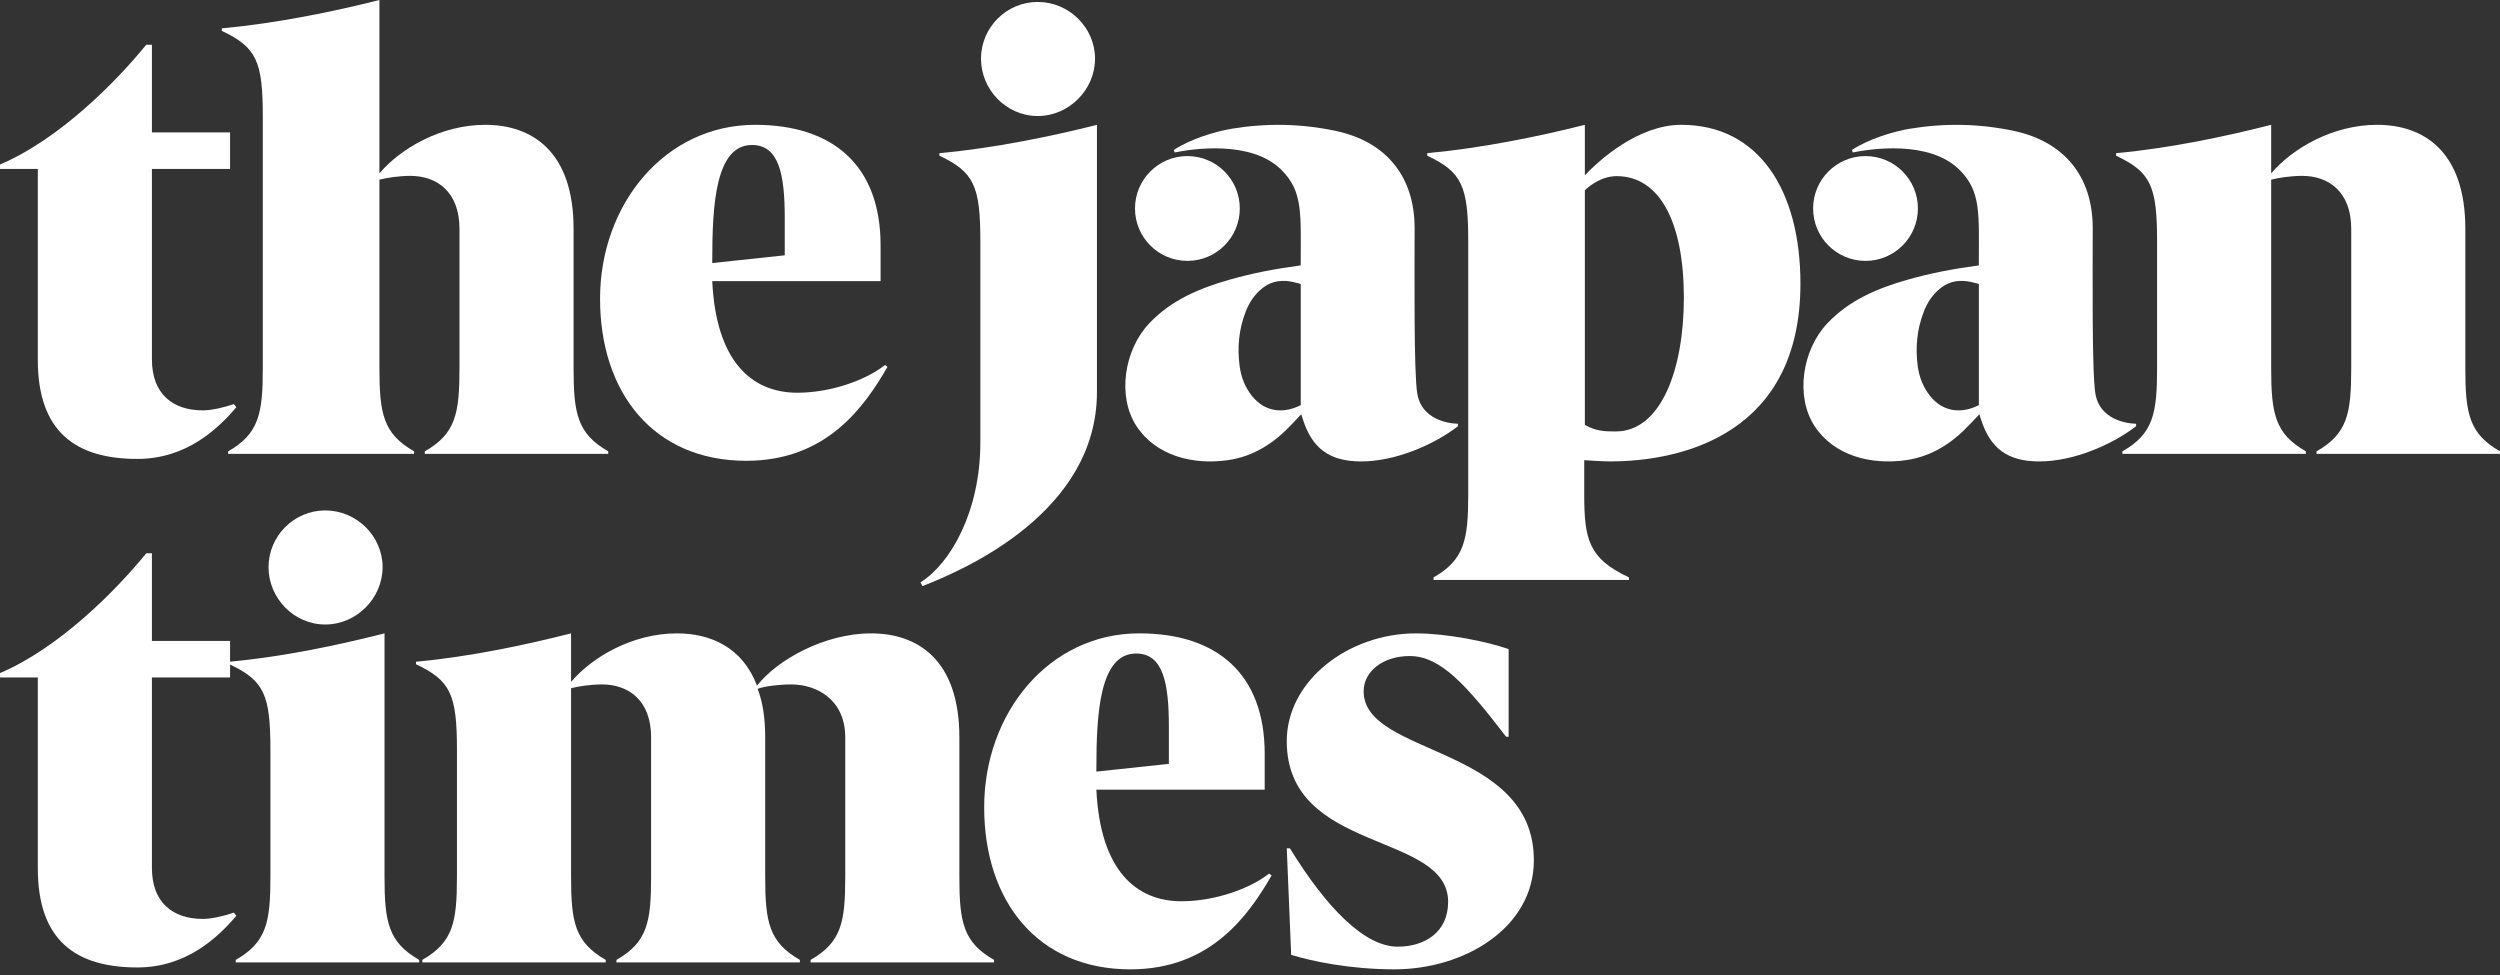
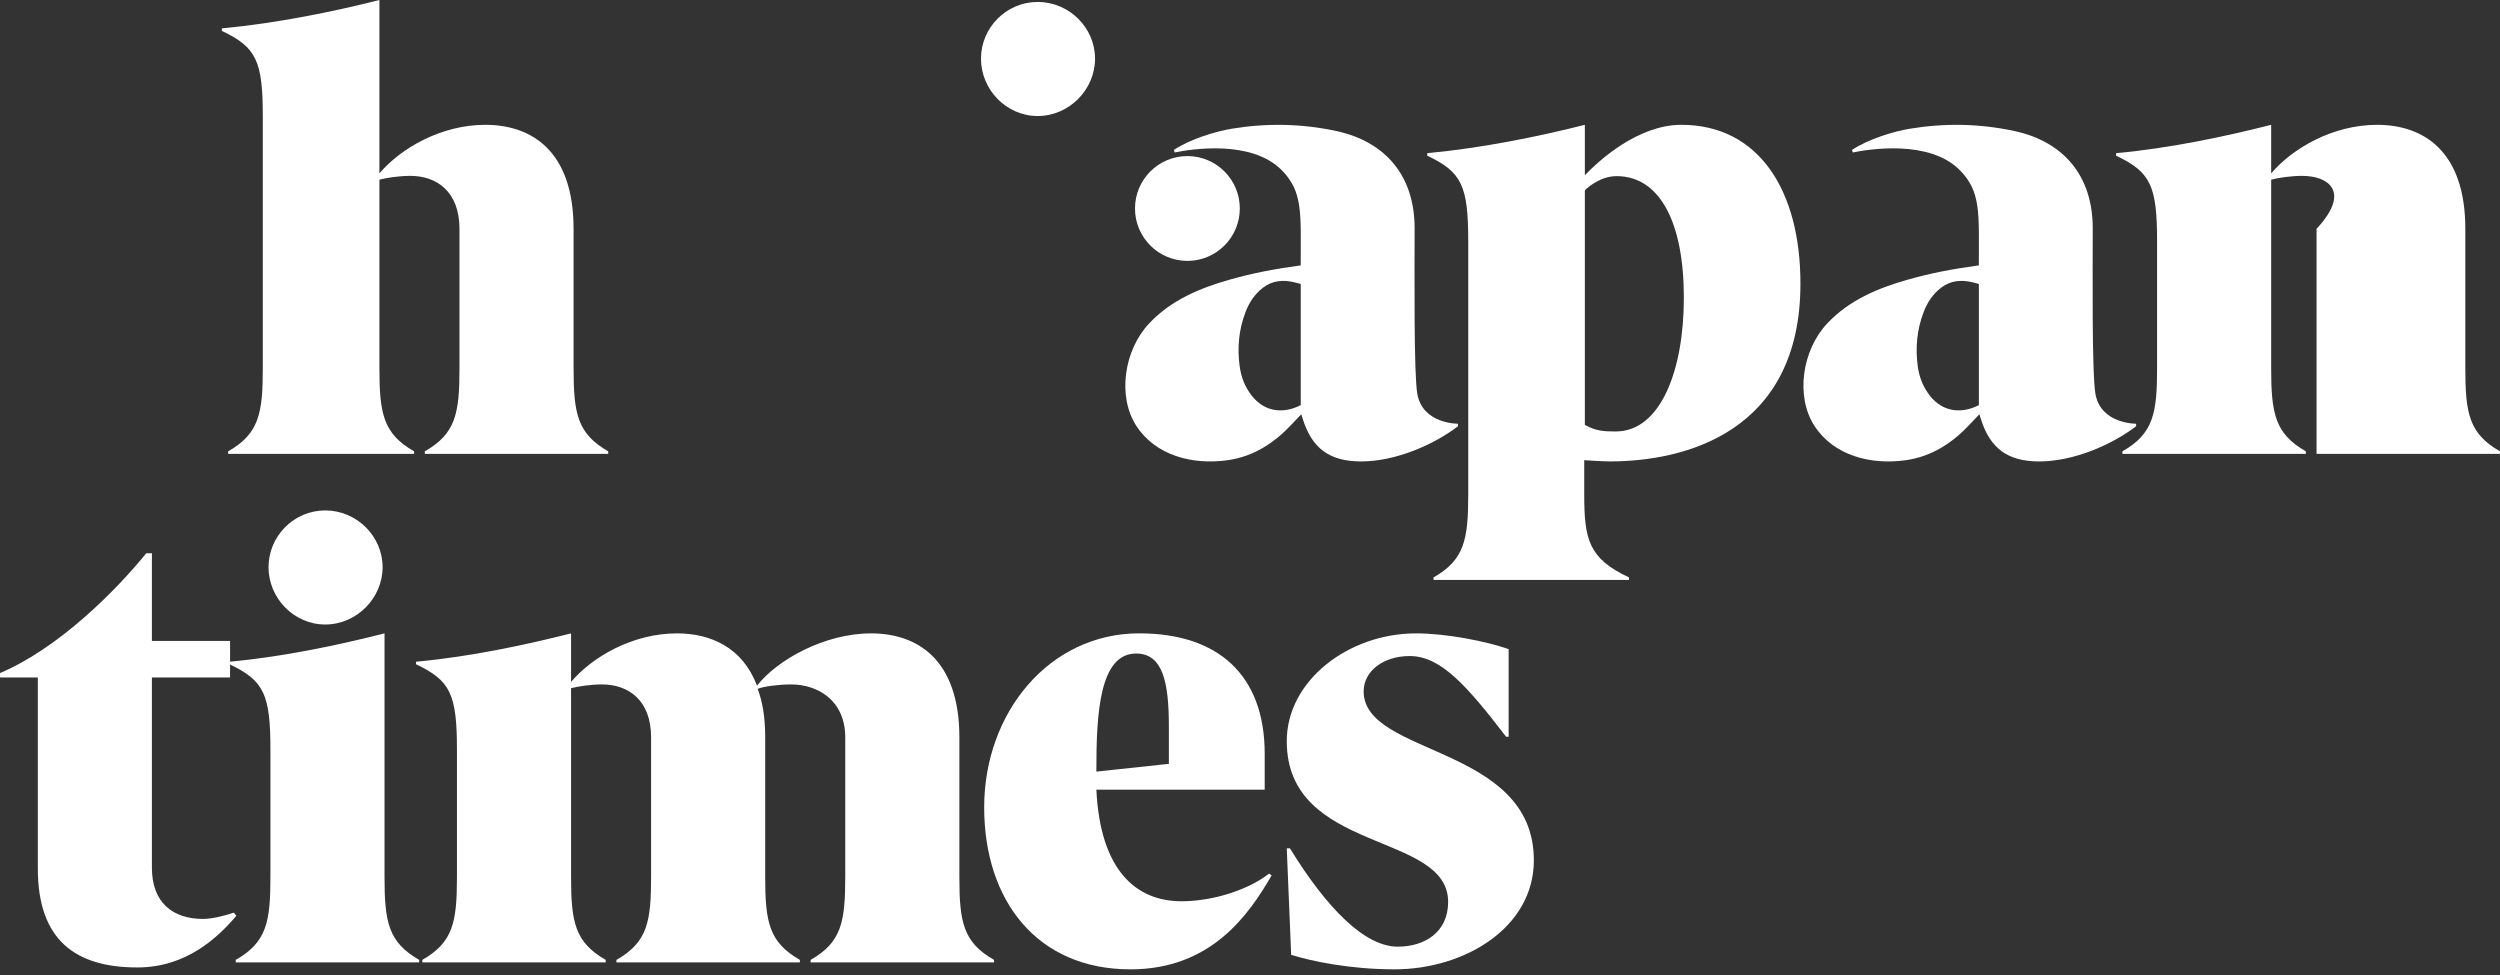
<svg xmlns="http://www.w3.org/2000/svg" width="400" height="156" viewBox="0 0 400 156" fill="none">
  <rect x="0" y="0" width="400" height="156" fill="#333333" stroke="none" />
-   <path d="M37.819 65.154C34.897 68.583 29.851 73.427 21.985 73.427C12.102 73.427 6.051 69.089 6.051 57.592V27.031H0V26.323C9.48 22.289 18.556 13.114 23.396 7.162H24.306V21.181H36.811V27.031H24.306V57.49C24.306 63.038 27.632 65.66 32.473 65.66C33.888 65.66 36.004 65.154 37.416 64.652L37.819 65.154Z" fill="white" />
  <path d="M67.968 72.617V72.213C72.912 69.393 73.517 66.162 73.517 58.901V36.613C73.517 30.661 69.883 28.138 65.647 28.138C63.934 28.138 61.815 28.442 60.707 28.747V58.901C60.707 66.162 61.312 69.393 66.252 72.213V72.617H36.501V72.213C41.444 69.393 42.049 66.162 42.049 58.901V18.658C42.049 9.784 41.041 7.565 35.492 4.943V4.54C44.268 3.733 53.545 1.815 60.707 0V27.738C64.136 23.704 70.59 19.971 77.65 19.971C85.013 19.971 91.772 24.104 91.772 36.613V58.901C91.772 66.162 92.377 69.393 97.317 72.213V72.617H67.968Z" fill="white" />
-   <path d="M141.999 58.699C138.27 65.154 132.216 73.727 119.41 73.727C104.481 73.727 96.01 62.733 96.01 47.808C96.01 32.677 106.399 19.971 120.822 19.971C133.327 19.971 140.892 26.524 140.892 39.234V44.984H113.961C114.569 57.893 120.316 62.836 127.577 62.836C132.923 62.836 138.571 60.819 141.596 58.398L141.999 58.699ZM125.56 34.896C125.56 27.936 124.654 23.198 120.316 23.198C114.466 23.198 113.961 32.811 113.961 41.685V42.089L125.56 40.848V34.896Z" fill="white" />
  <path d="M233.281 67.796C233.281 67.796 227.63 67.861 226.772 63.034C226.191 59.742 226.341 43.425 226.338 36.492C226.334 28.243 221.794 22.681 213.781 20.958C208.202 19.762 202.599 19.677 197.02 20.606C194.521 21.023 190.443 22.237 187.814 23.994L187.958 24.394C190.556 23.857 200.165 22.319 205.037 27.19C208.524 30.674 208.113 34.178 208.113 42.461C203.939 43.032 200.47 43.685 196.685 44.762C191.913 46.126 187.407 48.006 183.896 51.712C179.781 56.06 178.789 63.461 181.797 68.114C184.891 72.907 190.843 74.438 196.48 73.624C200.593 73.033 203.905 70.869 206.702 67.861C207.16 67.369 207.628 66.886 208.202 66.281C208.336 66.698 208.387 66.866 208.442 67.034C209.925 71.755 212.728 73.812 217.733 73.83C223.333 73.847 229.544 71.088 233.281 68.189V67.796ZM208.12 64.818C205.536 66.155 202.476 66.07 200.309 63.345C199.194 61.947 198.579 60.333 198.343 58.586C197.943 55.643 198.21 52.751 199.273 49.958C199.861 48.409 200.743 47.049 202.087 46.027C203.577 44.895 205.238 44.734 207.002 45.145C207.32 45.22 207.638 45.305 207.956 45.387C208.007 45.401 208.055 45.428 208.12 45.456V64.818Z" fill="white" />
  <path d="M189.985 41.741C194.614 41.741 198.368 37.987 198.368 33.355C198.368 28.726 194.614 24.973 189.985 24.973C185.353 24.973 181.6 28.726 181.6 33.355C181.6 37.987 185.353 41.741 189.985 41.741Z" fill="white" />
  <path d="M341.78 67.796C341.78 67.796 336.129 67.861 335.271 63.034C334.686 59.742 334.837 43.425 334.837 36.492C334.833 28.243 330.293 22.681 322.28 20.958C316.701 19.762 311.098 19.677 305.519 20.606C303.017 21.023 298.942 22.237 296.313 23.994L296.457 24.394C299.055 23.857 308.664 22.319 313.536 27.19C317.019 30.674 316.612 34.178 316.612 42.461C312.435 43.032 308.969 43.685 305.184 44.762C300.409 46.126 295.903 48.006 292.392 51.712C288.28 56.06 287.288 63.461 290.293 68.114C293.39 72.907 299.342 74.438 304.976 73.624C309.092 73.033 312.404 70.869 315.201 67.861C315.655 67.369 316.127 66.886 316.701 66.281C316.831 66.698 316.886 66.866 316.937 67.034C318.424 71.755 321.227 73.812 326.229 73.83C331.832 73.847 338.043 71.088 341.78 68.189V67.796ZM316.619 64.818C314.035 66.155 310.972 66.07 308.808 63.345C307.693 61.947 307.075 60.333 306.839 58.586C306.442 55.643 306.709 52.751 307.772 49.958C308.36 48.409 309.239 47.049 310.586 46.027C312.076 44.895 313.734 44.734 315.501 45.145C315.819 45.22 316.137 45.305 316.455 45.387C316.507 45.401 316.551 45.428 316.619 45.456L316.619 64.818Z" fill="white" />
-   <path d="M298.48 41.741C303.112 41.741 306.866 37.987 306.866 33.355C306.866 28.726 303.112 24.973 298.48 24.973C293.851 24.973 290.098 28.726 290.098 33.355C290.098 37.987 293.851 41.741 298.48 41.741Z" fill="white" />
  <path d="M229.37 92.789V92.386C234.313 89.562 234.918 86.335 234.918 79.074V38.629C234.918 29.755 233.91 27.536 228.361 24.914V24.507C237.137 23.7 246.415 21.786 253.576 19.971V28.038C255.795 25.717 262.048 19.971 269.008 19.971C281.414 19.971 288.07 30.459 288.07 45.388C288.07 69.263 269.387 73.826 257.61 73.826C256.301 73.826 253.477 73.628 253.477 73.628V79.074C253.477 86.335 254.182 89.36 260.636 92.386V92.789H229.37ZM253.576 67.984C255.392 68.989 256.704 69.034 258.52 69.034C265.699 69.034 269.418 59.233 269.418 47.637C269.418 35.511 265.531 28.182 258.656 28.182C255.764 28.182 253.576 30.445 253.576 30.445V67.984Z" fill="white" />
-   <path d="M370.649 72.616V72.213C375.592 69.393 376.197 66.162 376.197 58.901V36.612C376.197 30.66 372.567 28.138 368.331 28.138C366.615 28.138 364.499 28.442 363.388 28.746V58.901C363.388 66.162 363.993 69.393 368.936 72.213V72.616H339.585V72.213C344.528 69.393 345.133 66.162 345.133 58.901V38.629C345.133 29.755 344.124 27.536 338.576 24.914V24.507C347.352 23.704 356.226 21.786 363.388 19.971V27.738C366.82 23.704 373.271 19.971 380.334 19.971C387.694 19.971 394.452 24.104 394.452 36.612V58.901C394.452 66.162 395.057 69.393 400.001 72.213V72.616H370.649Z" fill="white" />
-   <path d="M147.277 93.175C152.118 90.15 156.856 81.781 156.856 70.791V38.626C156.856 29.751 155.848 27.536 150.303 24.914V24.511C159.075 23.704 168.353 21.786 175.511 19.971V62.723C175.511 81.983 154.337 91.158 147.582 93.78L147.277 93.175Z" fill="white" />
+   <path d="M370.649 72.616V72.213V36.612C376.197 30.66 372.567 28.138 368.331 28.138C366.615 28.138 364.499 28.442 363.388 28.746V58.901C363.388 66.162 363.993 69.393 368.936 72.213V72.616H339.585V72.213C344.528 69.393 345.133 66.162 345.133 58.901V38.629C345.133 29.755 344.124 27.536 338.576 24.914V24.507C347.352 23.704 356.226 21.786 363.388 19.971V27.738C366.82 23.704 373.271 19.971 380.334 19.971C387.694 19.971 394.452 24.104 394.452 36.612V58.901C394.452 66.162 395.057 69.393 400.001 72.213V72.616H370.649Z" fill="white" />
  <path d="M156.959 9.383C156.959 4.444 160.993 0.311 166.032 0.311C171.074 0.311 175.207 4.444 175.207 9.383C175.207 14.326 171.074 18.562 166.032 18.562C160.993 18.562 156.959 14.326 156.959 9.383Z" fill="white" />
  <path d="M203.458 140.068C199.729 146.522 193.674 155.096 180.869 155.096C165.94 155.096 157.469 144.102 157.469 129.173C157.469 114.046 167.858 101.336 182.281 101.336C194.786 101.336 202.351 107.893 202.351 120.603V126.349H175.42C176.028 139.258 181.775 144.201 189.036 144.201C194.382 144.201 200.03 142.184 203.055 139.764L203.458 140.068ZM187.019 116.265C187.019 109.305 186.113 104.563 181.775 104.563C175.925 104.563 175.42 114.176 175.42 123.054V123.457L187.019 122.216V116.265Z" fill="white" />
  <path d="M37.819 146.523C34.897 149.952 29.854 154.792 21.985 154.792C12.102 154.792 6.051 150.454 6.051 138.958V108.399H0V107.692C9.48 103.658 18.556 94.479 23.4 88.527H24.306V102.55H36.811V108.399H24.306V138.859C24.306 144.403 27.632 147.029 32.476 147.029C33.888 147.029 36.004 146.523 37.416 146.017L37.819 146.523Z" fill="white" />
  <path d="M37.719 153.581C42.663 150.758 43.268 147.531 43.268 140.27V119.998C43.268 111.12 42.256 108.901 36.711 106.279V105.876C45.486 105.069 54.361 103.155 61.523 101.336V140.27C61.523 147.531 62.128 150.758 67.071 153.581V153.985H37.719V153.581Z" fill="white" />
  <path d="M42.965 90.744C42.965 85.804 46.999 81.668 52.041 81.668C57.08 81.668 61.216 85.804 61.216 90.744C61.216 95.684 57.08 99.92 52.041 99.92C46.999 99.92 42.965 95.684 42.965 90.744Z" fill="white" />
  <path d="M129.696 153.985V153.582C134.639 150.758 135.24 147.531 135.24 140.27V117.978C135.24 112.03 130.803 109.507 126.568 109.507C124.653 109.507 122.23 109.811 121.224 110.214C122.031 112.33 122.431 114.853 122.431 117.978V140.27C122.431 147.531 123.04 150.758 127.98 153.582V153.985H98.631V153.582C103.575 150.758 104.176 147.531 104.176 140.27V117.978C104.176 112.03 100.549 109.507 96.31 109.507C94.594 109.507 92.478 109.811 91.37 110.112V140.27C91.37 147.531 91.975 150.758 96.915 153.582V153.985H67.567V153.582C72.51 150.758 73.112 147.531 73.112 140.27V119.998C73.112 111.12 72.103 108.902 66.559 106.28V105.876C75.334 105.069 84.209 103.155 91.37 101.34V109.103C94.799 105.069 101.253 101.34 108.313 101.34C113.659 101.34 118.801 103.558 121.122 109.708C124.349 105.575 131.914 101.34 139.377 101.34C146.74 101.34 153.499 105.473 153.499 117.978V140.27C153.499 147.531 154.101 150.758 159.044 153.582V153.985H129.696Z" fill="white" />
  <path d="M205.881 135.73H206.387C212.339 145.412 218.389 151.466 223.633 151.466C227.968 151.466 231.701 149.145 231.701 144.304C231.701 133.006 205.881 136.636 205.881 118.583C205.881 108.902 215.764 101.34 226.56 101.34C231.499 101.34 237.954 102.649 241.382 103.859V117.879H240.979C234.627 109.609 230.491 104.967 225.548 104.967C221.312 104.967 218.184 107.391 218.184 110.618C218.184 121.007 245.416 119.191 245.416 137.648C245.416 148.437 234.323 155.093 223.127 155.093C215.966 155.093 209.816 153.784 206.589 152.775L205.881 135.73Z" fill="white" />
</svg>